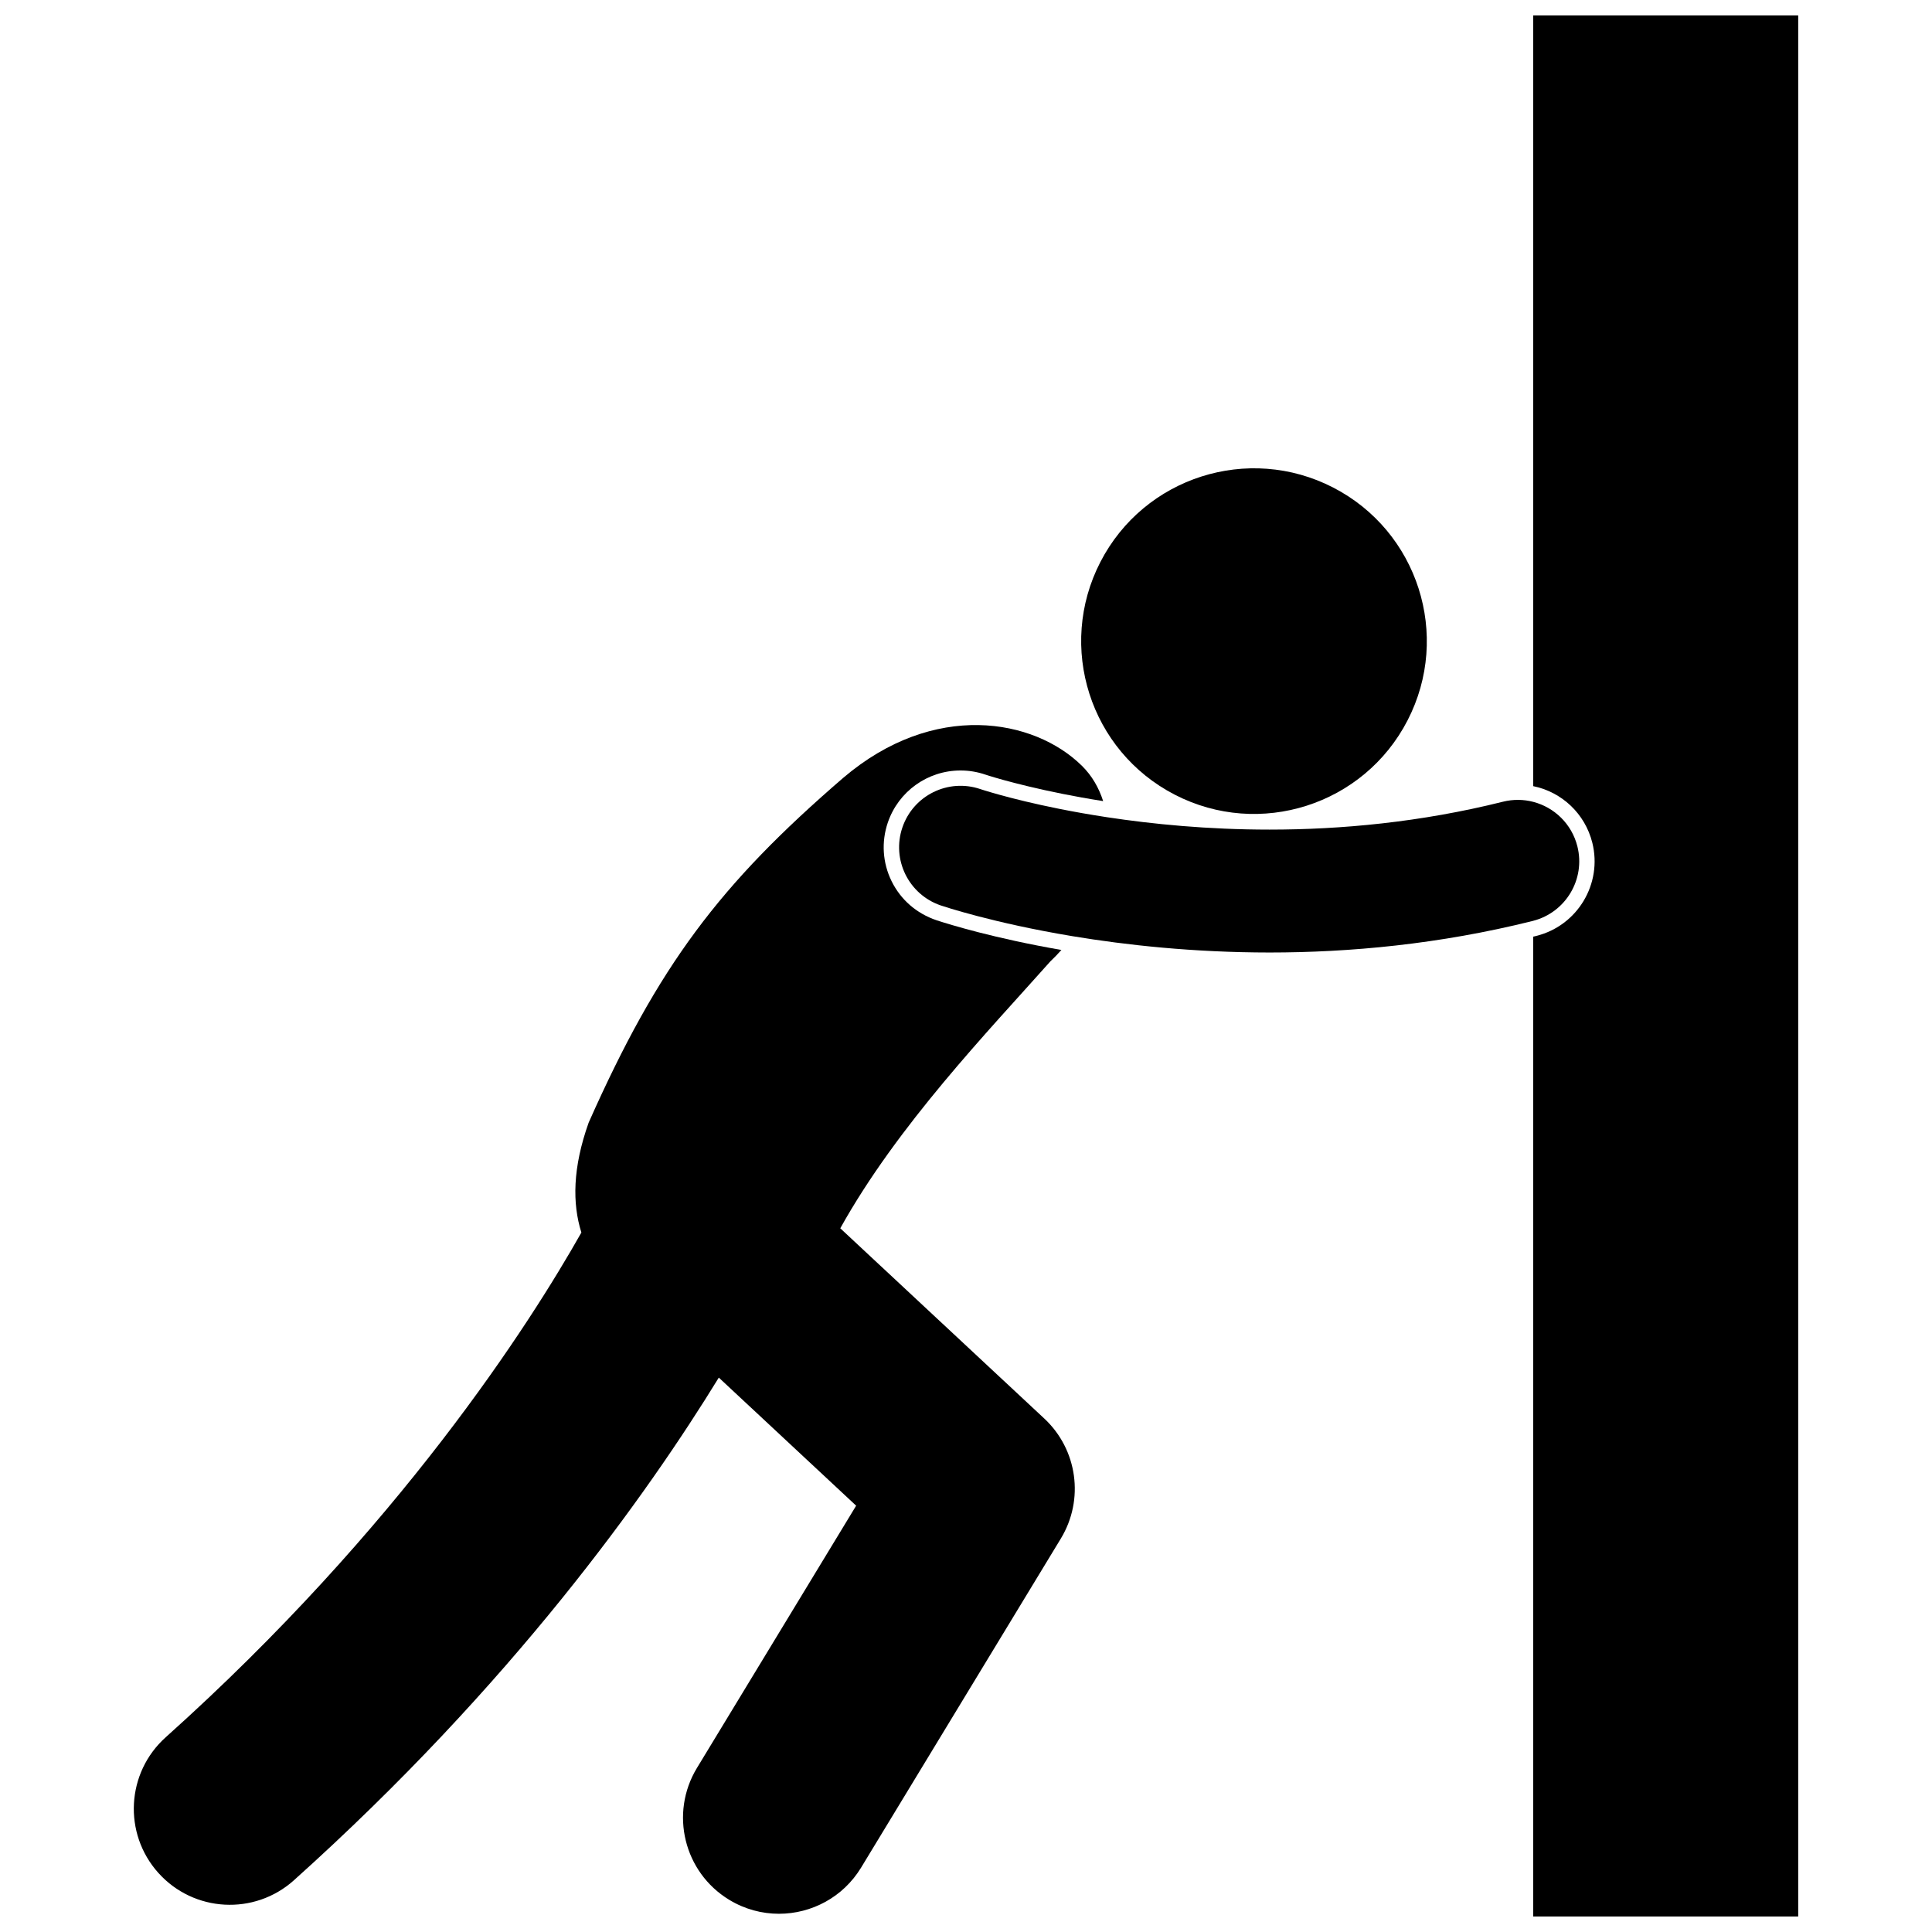
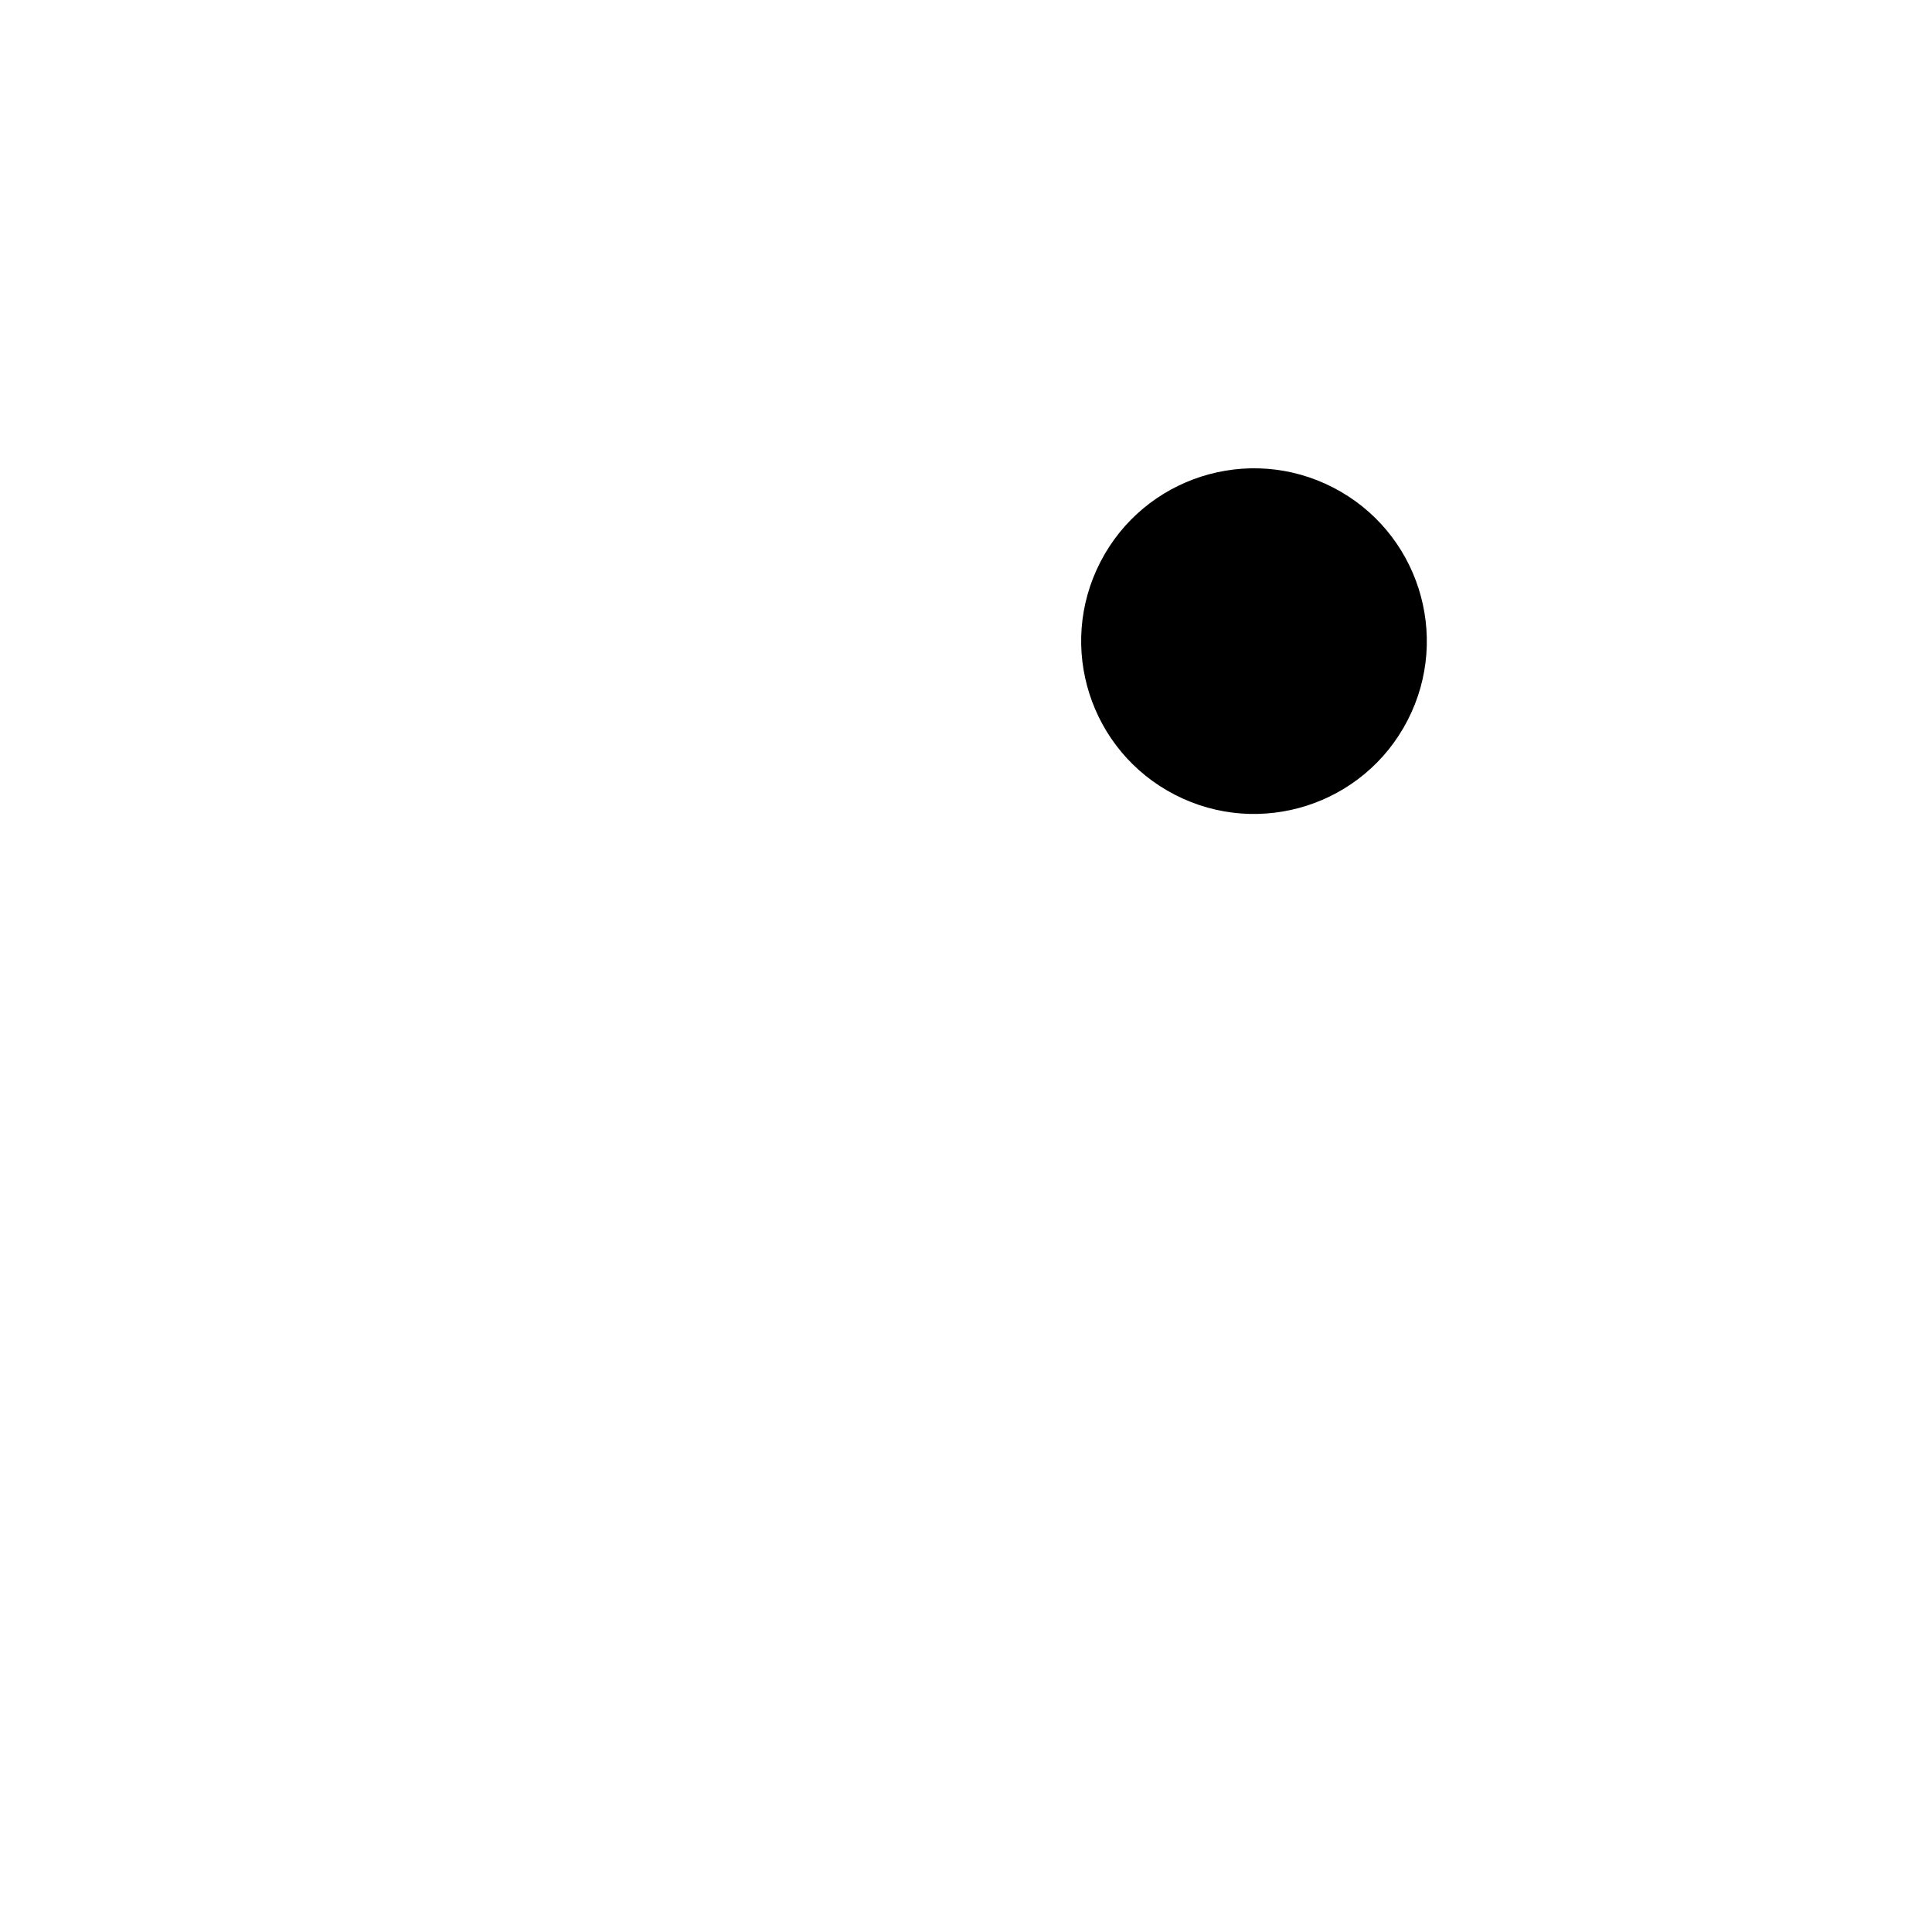
<svg xmlns="http://www.w3.org/2000/svg" width="800px" height="800px" version="1.1" viewBox="144 144 512 512">
  <defs>
    <clipPath id="b">
      <path d="m550 148.09h71v503.81h-71z" />
    </clipPath>
    <clipPath id="a">
      <path d="m179 336h258v315.9h-258z" />
    </clipPath>
  </defs>
  <g clip-path="url(#b)">
-     <path d="m565.98 367.33c2.719 10.895-3.926 21.969-14.812 24.688-0.281 0.07-0.57 0.129-0.852 0.199v259.68h70.227v-503.8h-70.227v204.24c7.555 1.539 13.73 7.269 15.664 14.996z" />
-   </g>
+     </g>
  <path d="m497.3 273.2c22.484 11.586 31.316 39.203 19.73 61.684-11.586 22.48-39.203 31.312-61.684 19.727-22.484-11.586-31.316-39.203-19.73-61.684 11.586-22.48 39.203-31.312 61.684-19.727" />
  <g clip-path="url(#a)">
-     <path d="m185.96 640.33c9.379 10.465 25.469 11.344 35.934 1.961h-0.004c57.809-51.867 93.703-102.4 112.6-133.21l36.398 33.941-42.188 69.5c-7.289 12.012-3.465 27.66 8.547 34.949 4.125 2.508 8.684 3.699 13.184 3.699 8.602 0 16.988-4.359 21.777-12.246l52.926-87.191c6.258-10.312 4.422-23.594-4.398-31.816l-54.055-50.406c15.16-27.246 39.109-52.121 55.691-70.75 1.016-0.957 1.984-1.965 2.91-3.008-17.734-3.082-29.59-6.727-33.094-7.875-5.324-1.805-9.484-5.453-11.895-10.328-2.402-4.879-2.762-10.398-1.02-15.547 2.809-8.266 10.555-13.816 19.285-13.816 2.219 0 4.422 0.363 6.539 1.082 0.355 0.121 0.625 0.207 1 0.32 0.891 0.277 2.207 0.668 3.953 1.152 3.297 0.902 8.68 2.277 15.547 3.648 3.137 0.629 6.746 1.285 10.75 1.914-1.129-3.508-2.945-6.707-5.621-9.348-12.75-12.574-39.238-17.277-63.234 3.16-32.832 28.297-49.004 49.789-67.492 91.395-4.266 11.969-4.348 21.453-1.93 29.129-13.602 24.07-48.102 78.152-110.16 133.76-10.457 9.383-11.332 25.473-1.953 35.938z" />
-   </g>
-   <path d="m408.97 354.65c-1.809-0.5-3.172-0.902-4.047-1.176-0.441-0.133-0.754-0.234-0.941-0.297-0.188-0.059-0.188-0.062-0.188-0.062-8.516-2.891-17.77 1.668-20.656 10.188-2.891 8.512 1.668 17.762 10.184 20.652 0.66 0.211 13.719 4.625 34.895 8.145 14.191 2.356 32.02 4.312 52.223 4.324 21.16-0.004 44.918-2.16 69.734-8.359 0.047-0.012 0.09-0.027 0.137-0.039 8.641-2.238 13.883-11.031 11.715-19.711-1.496-5.988-6.133-10.367-11.715-11.816-2.547-0.664-5.297-0.715-8.031-0.031-21.785 5.445-42.895 7.387-61.84 7.387-16.332 0-31.023-1.449-43.086-3.285-4.578-0.695-8.785-1.449-12.547-2.199-6.836-1.363-12.227-2.723-15.836-3.719z" />
+     </g>
</svg>